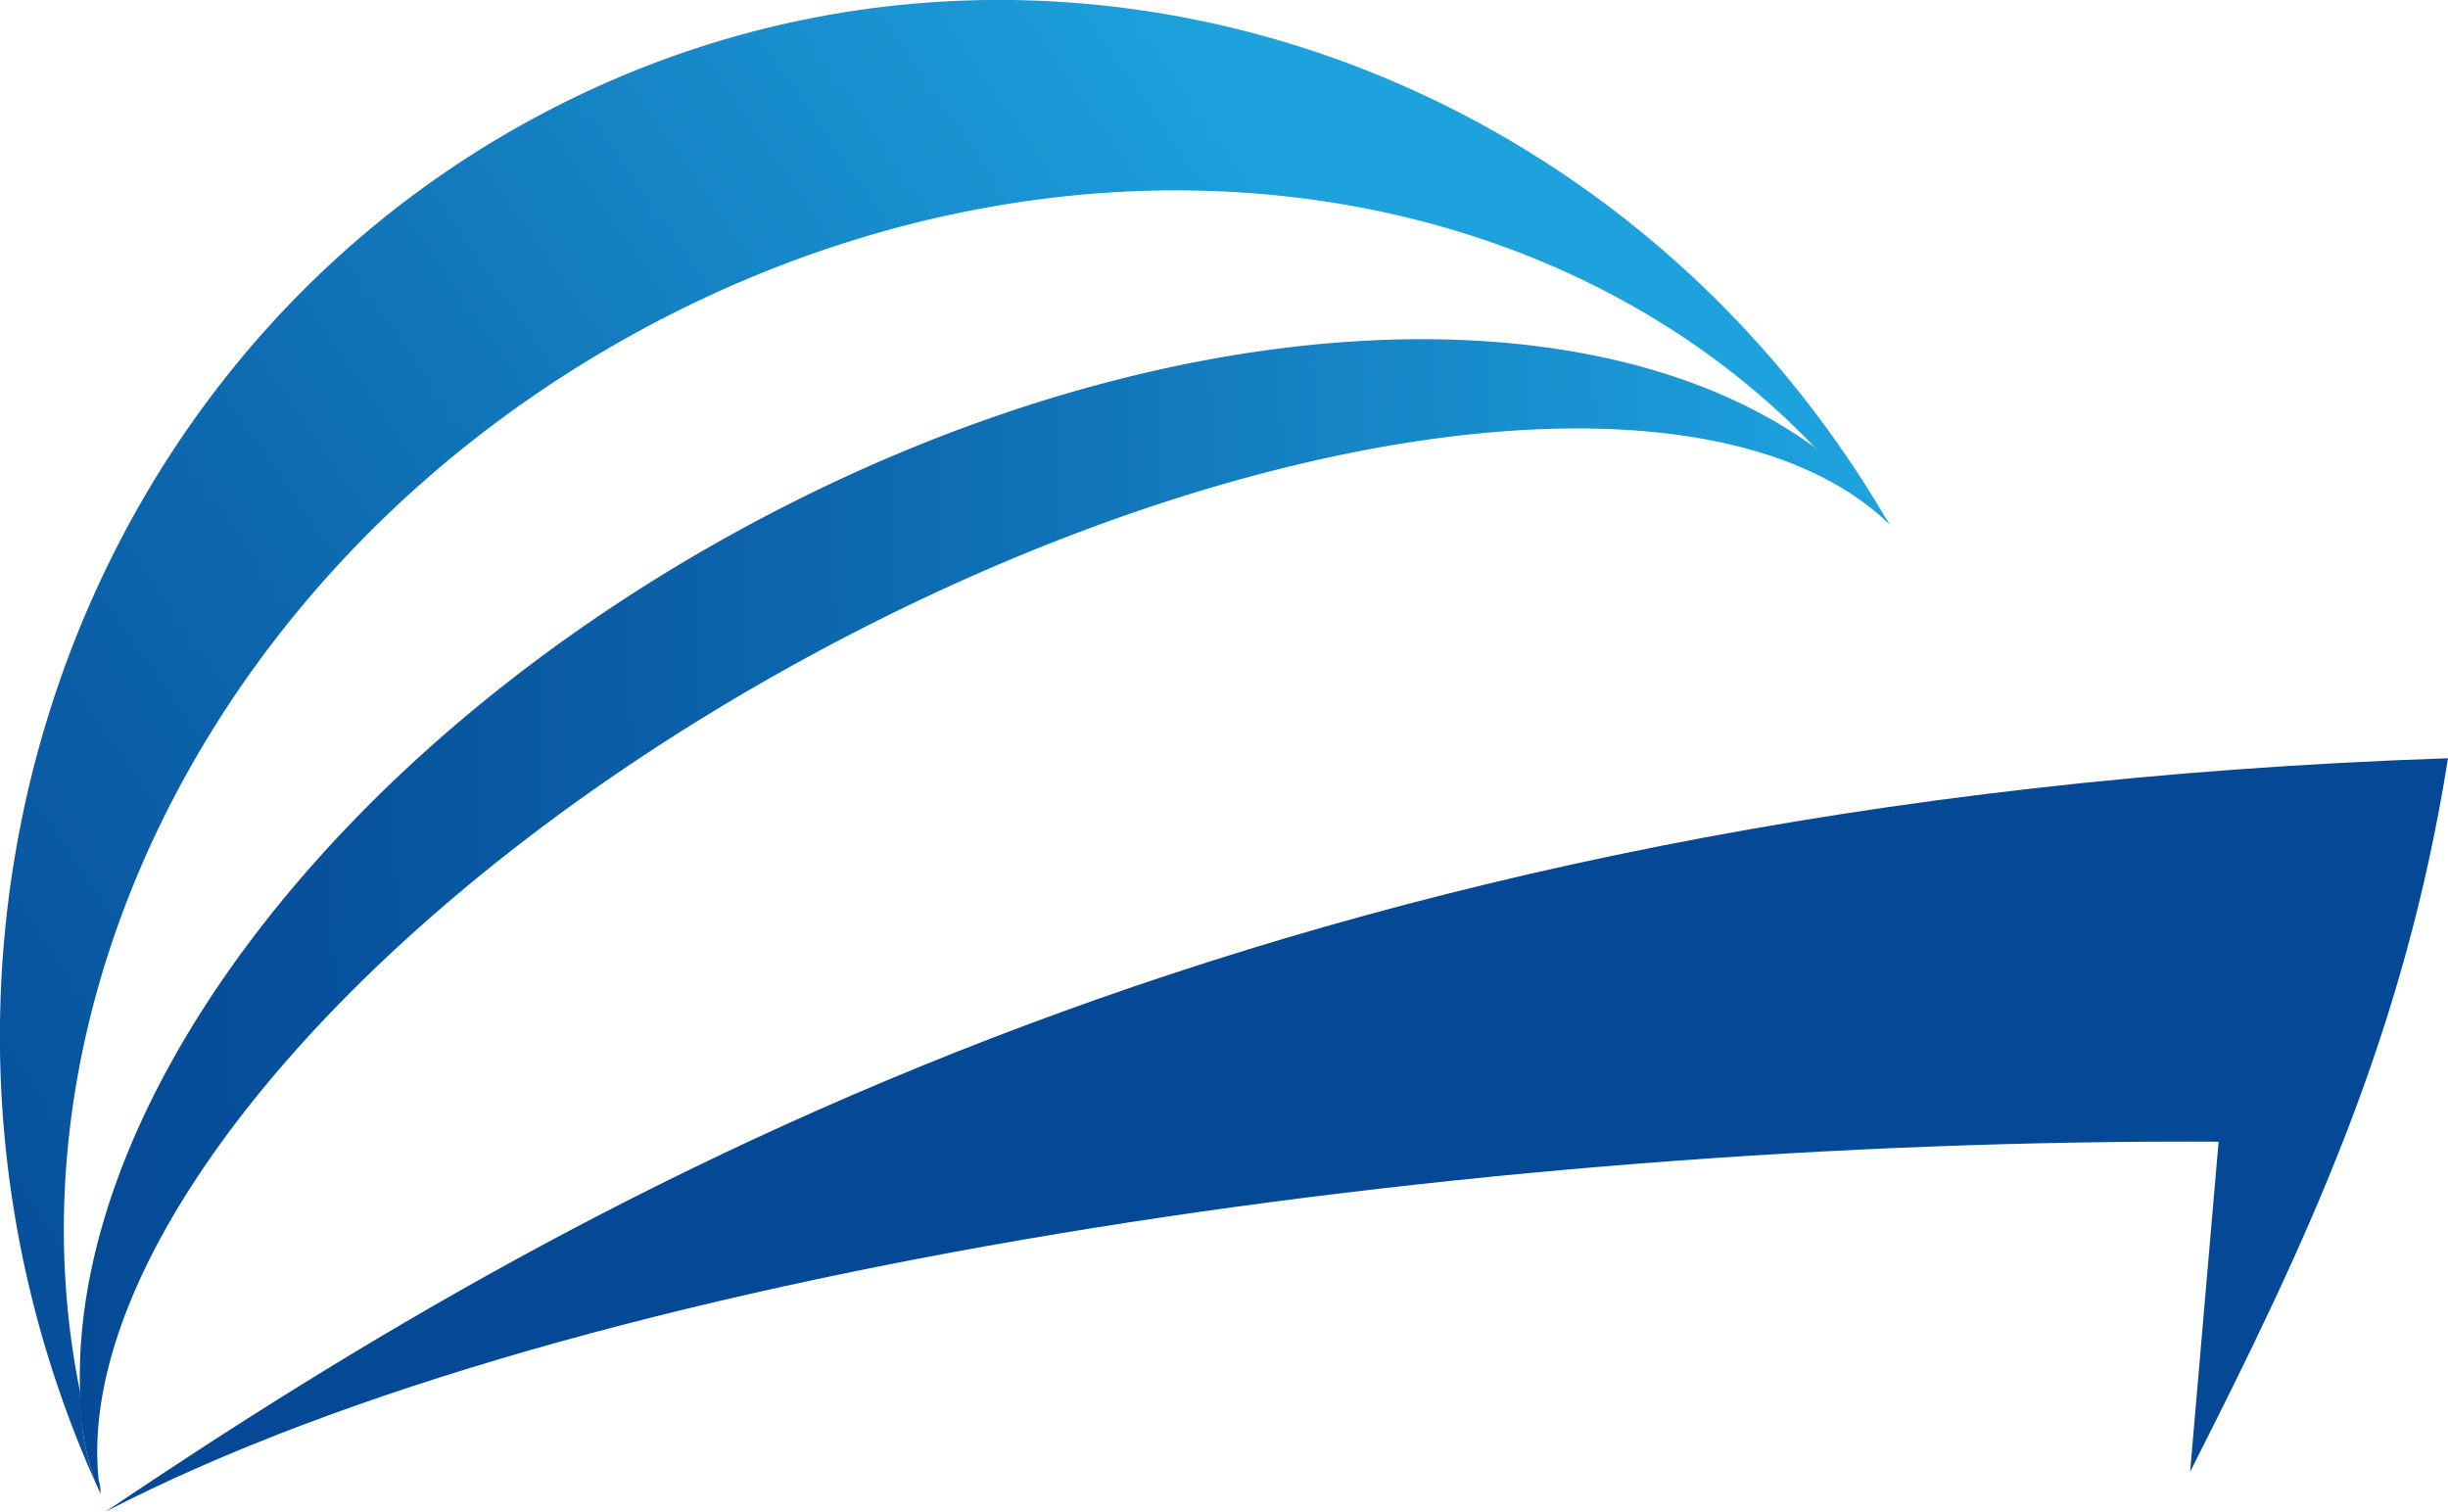
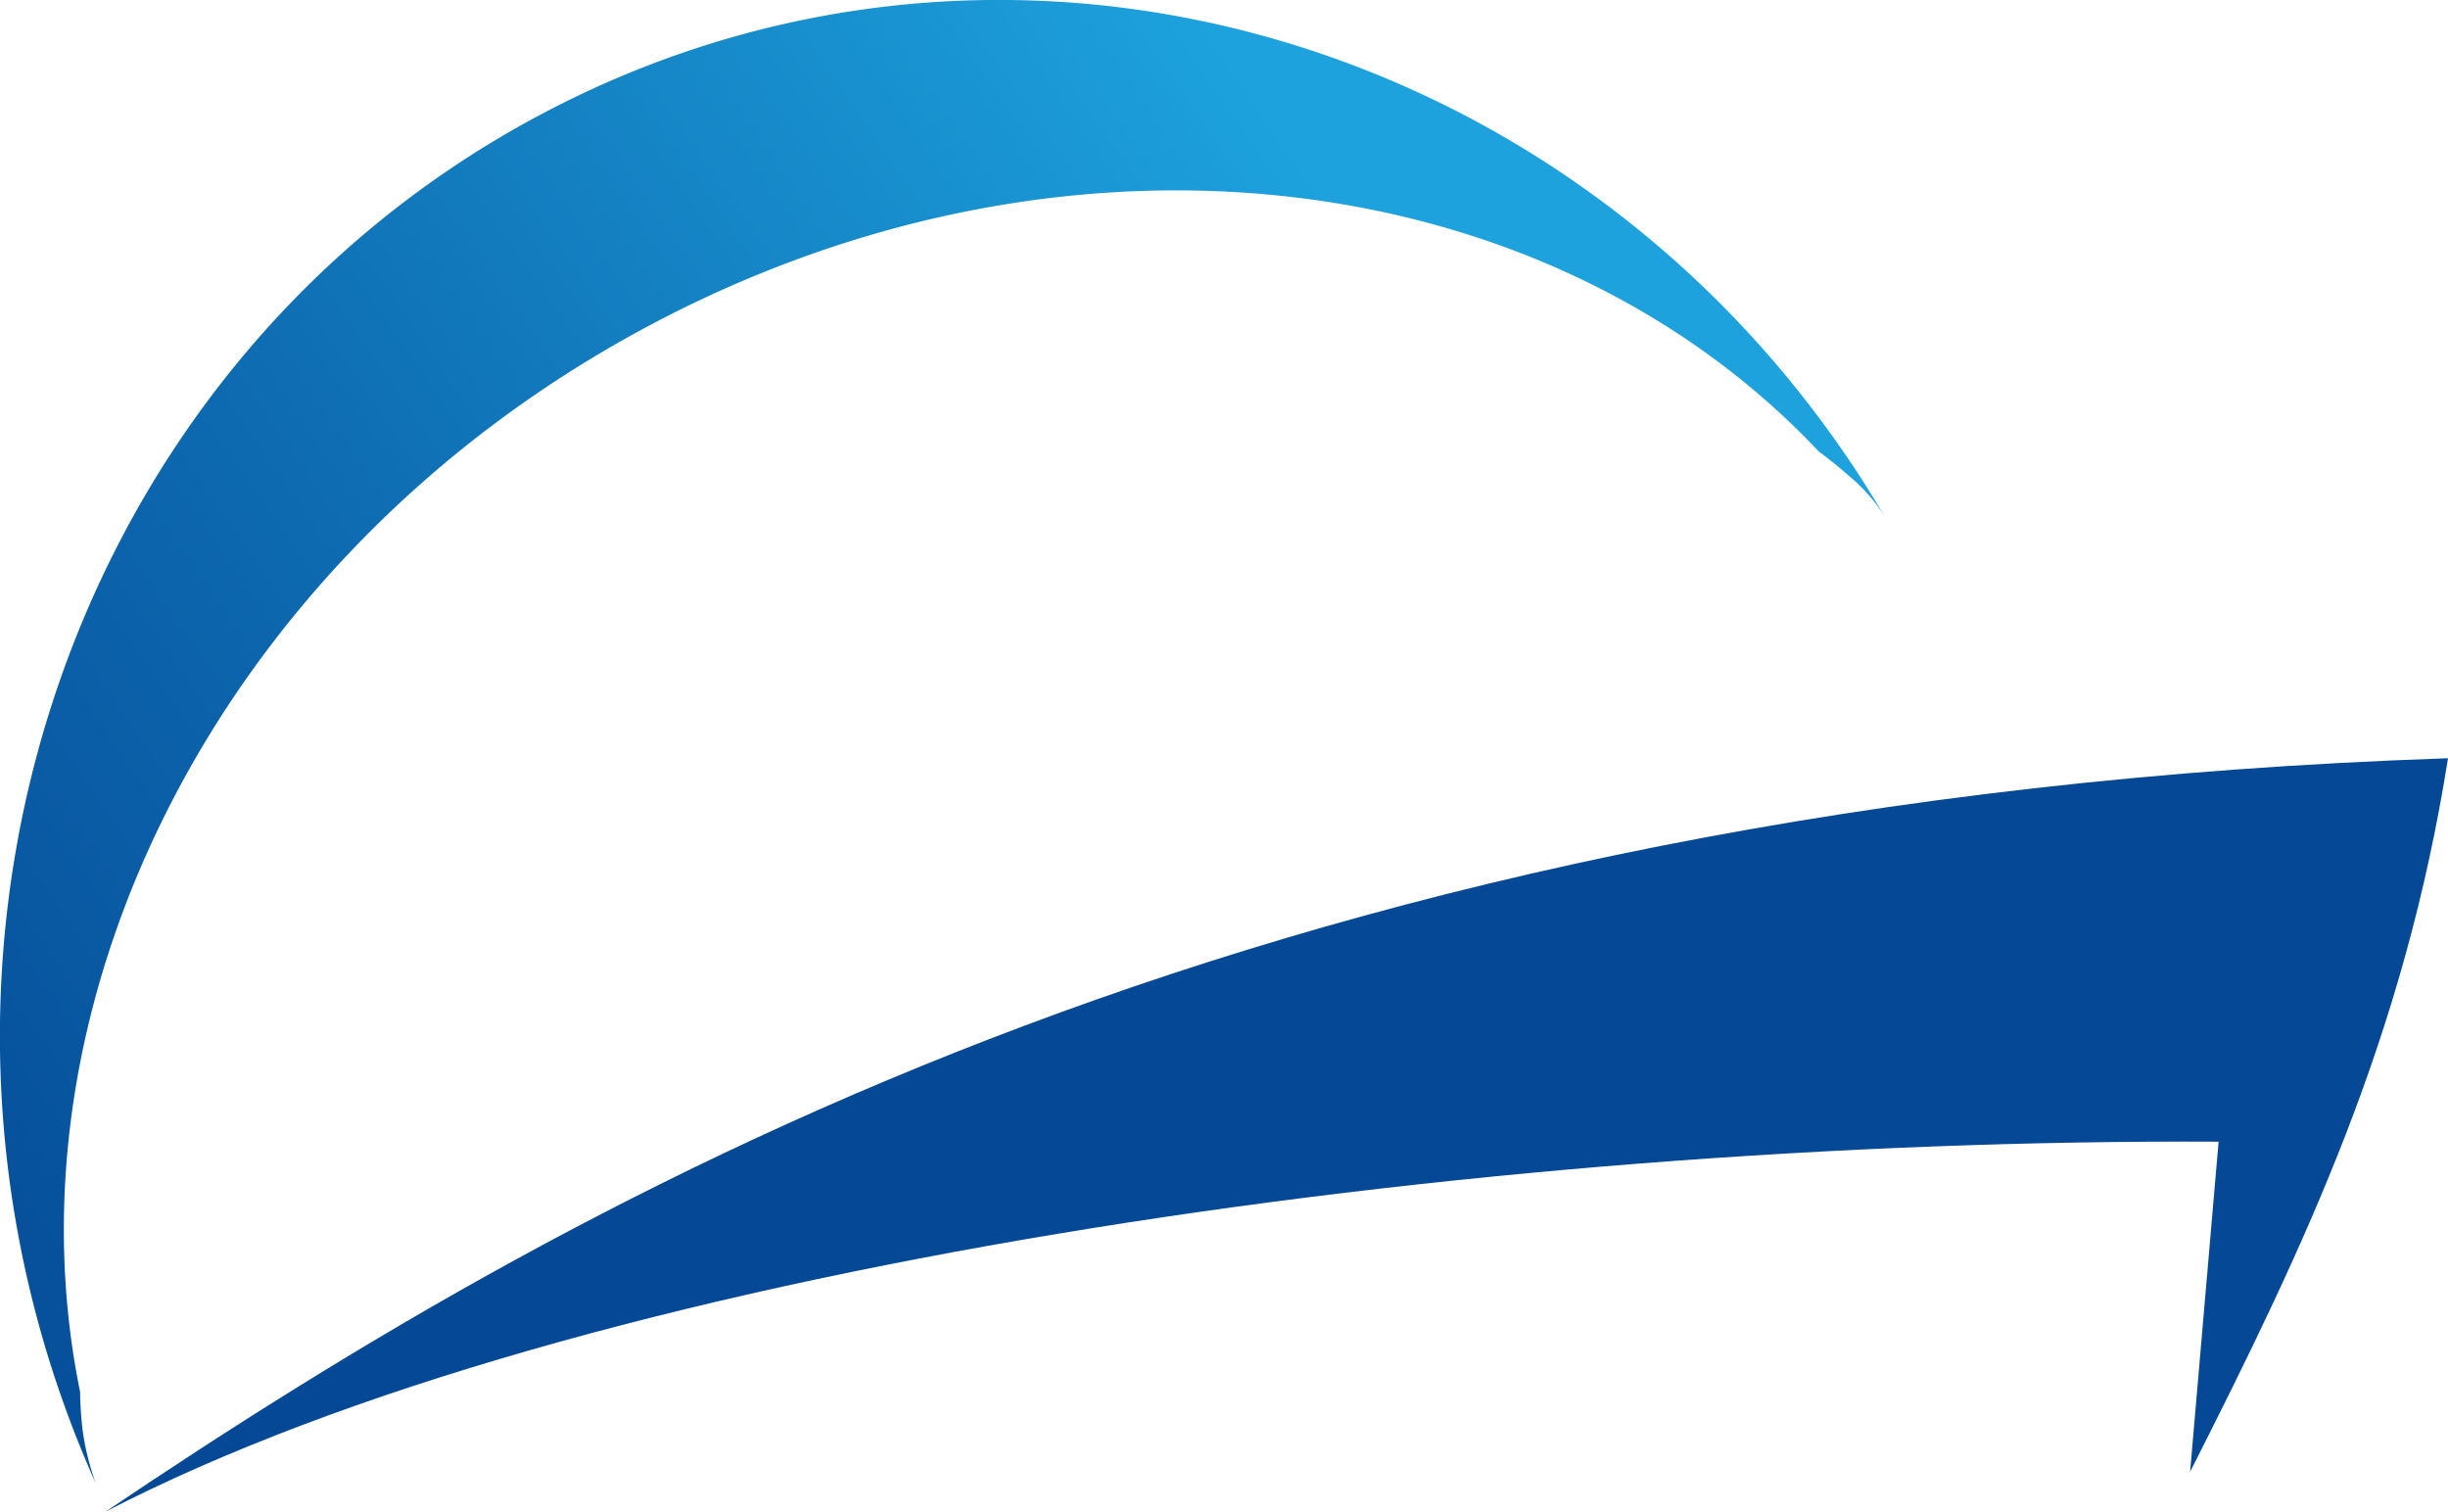
<svg xmlns="http://www.w3.org/2000/svg" xmlns:xlink="http://www.w3.org/1999/xlink" viewBox="0 0 99.67 61.54">
  <defs>
    <style>.cls-1{fill:#054996;fill-rule:evenodd;}.cls-2{fill:url(#무제_그라디언트_11);}.cls-3{fill:url(#무제_그라디언트_11-2);}</style>
    <linearGradient id="무제_그라디언트_11" x1="-564.33" y1="-641.72" x2="-496.91" y2="-686.45" gradientTransform="matrix(0.99, -0.02, 0.04, 1.02, 574.15, 699.28)" gradientUnits="userSpaceOnUse">
      <stop offset="0" stop-color="#054996" />
      <stop offset="0.18" stop-color="#07529d" />
      <stop offset="0.49" stop-color="#0e6bb1" />
      <stop offset="0.87" stop-color="#1993d1" />
      <stop offset="1" stop-color="#1da2dd" />
    </linearGradient>
    <linearGradient id="무제_그라디언트_11-2" x1="97.77" y1="-171.56" x2="158.29" y2="-171.56" gradientTransform="matrix(1.23, -0.04, 0.04, 1.26, -112.37, 258.51)" xlink:href="#무제_그라디언트_11" />
  </defs>
  <g id="레이어_2" data-name="레이어 2">
-     <path class="cls-1" d="M4.3,61.54c20-13.47,48-29.07,95.37-30.67-1.79,11.31-5.75,19.68-10.5,29.05l1.16-13.44C59.83,46.33,23.52,51.6,4.3,61.54Z" />
+     <path class="cls-1" d="M4.3,61.54c20-13.47,48-29.07,95.37-30.67-1.79,11.31-5.75,19.68-10.5,29.05l1.16-13.44C59.83,46.33,23.52,51.6,4.3,61.54" />
    <path class="cls-2" d="M3.26,56.66C0,40.7,9,22.66,26.18,13.39s36.8-6.77,47.88,5c.41.3.81.62,1.18.95A7.07,7.07,0,0,1,76.72,21C65.25,1.59,41.17-5.7,21.74,4.81S-5.34,39.77,3.9,60.39a10.57,10.57,0,0,1-.54-2.19C3.3,57.69,3.27,57.18,3.26,56.66Z" />
-     <path class="cls-3" d="M76.72,21a7.07,7.07,0,0,0-1.48-1.71c-.37-.33-.77-.65-1.18-.95-9.21-6.87-26.89-6-43.71,3.11S2.87,45,3.26,56.66c0,.52,0,1,.1,1.54a10.57,10.57,0,0,0,.54,2.19c.07.14.13.28.19.43,0-.18,0-.36-.07-.54C3,50.68,14.9,36.49,33.05,26.66S69.38,14.73,76.55,21l.4.36Z" />
  </g>
</svg>